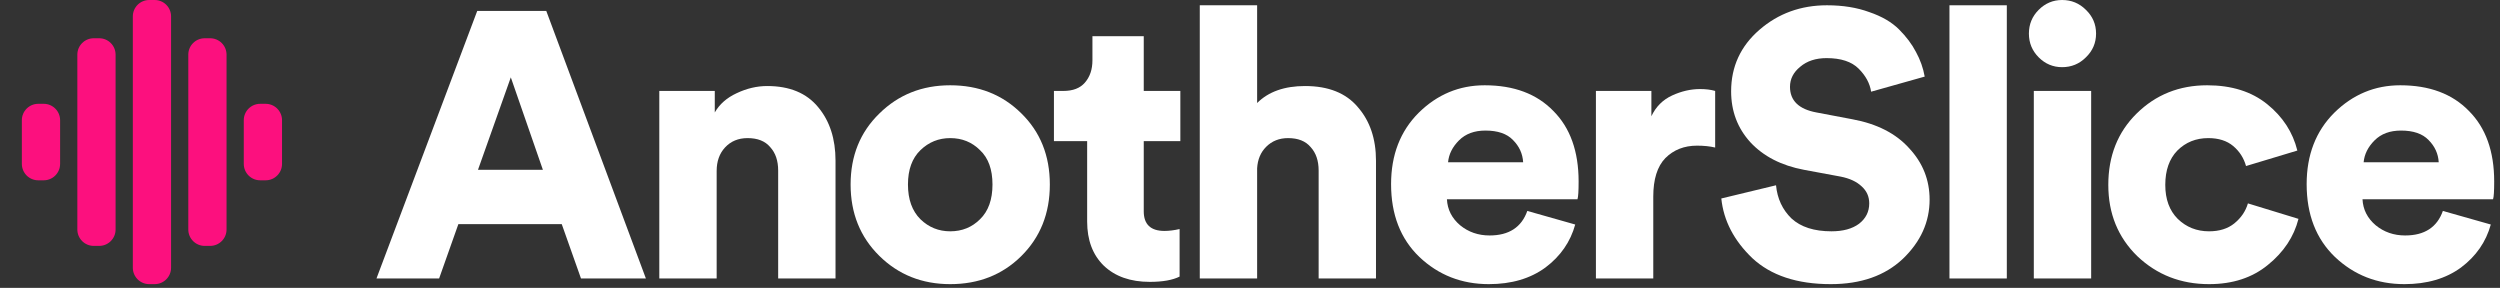
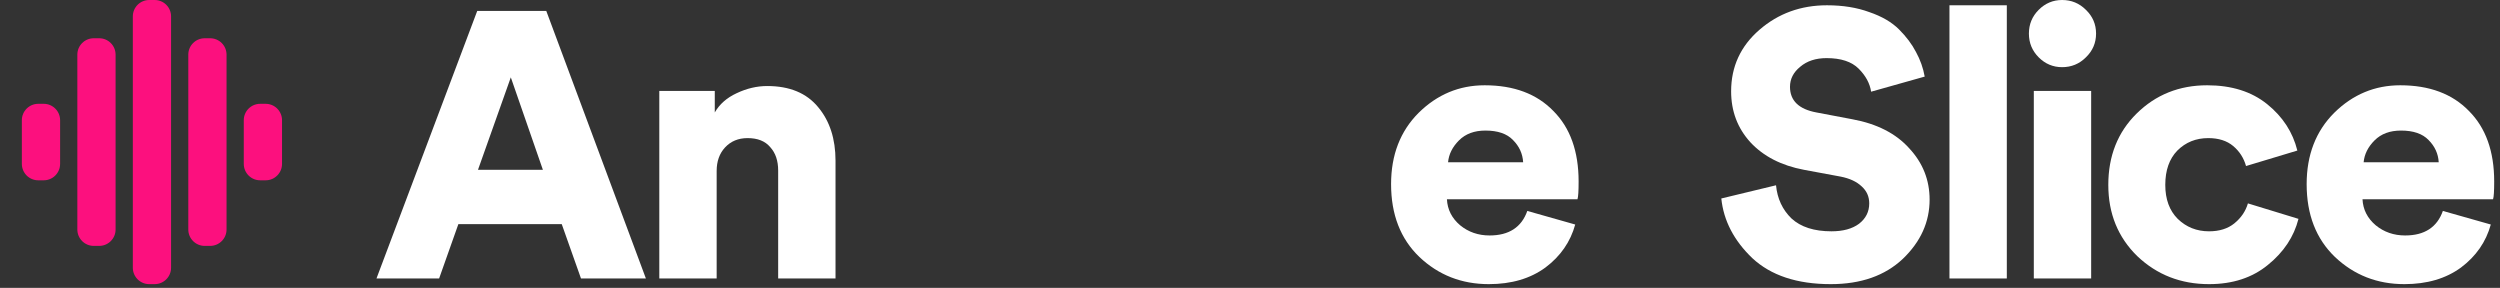
<svg xmlns="http://www.w3.org/2000/svg" width="330" height="38" viewBox="0 0 330 38" fill="none">
  <rect x="0" y="0" width="330" height="38" fill="#333333" stroke="none" />
  <path fill-rule="evenodd" clip-rule="evenodd" d="M17.533 2.164C17.533 0.969 18.502 0 19.697 0H20.418C21.613 0 22.582 0.969 22.582 2.164V35.342C22.582 36.537 21.613 37.506 20.418 37.506H19.697C18.502 37.506 17.533 36.537 17.533 35.342V2.164ZM24.855 7.214C24.855 6.019 25.824 5.05 27.019 5.05H27.74C28.935 5.05 29.904 6.019 29.904 7.214V30.294C29.904 31.489 28.935 32.458 27.74 32.458H27.019C25.824 32.458 24.855 31.489 24.855 30.294V7.214ZM34.343 13.703C33.148 13.703 32.179 14.672 32.179 15.867V21.637C32.179 22.832 33.148 23.801 34.343 23.801H35.064C36.259 23.801 37.228 22.832 37.228 21.637V15.867C37.228 14.672 36.259 13.703 35.064 13.703H34.343ZM10.209 7.214C10.209 6.019 11.178 5.05 12.373 5.05H13.094C14.289 5.05 15.258 6.019 15.258 7.214V30.294C15.258 31.489 14.289 32.458 13.094 32.458H12.373C11.178 32.458 10.209 31.489 10.209 30.294V7.214ZM5.049 13.703C3.854 13.703 2.885 14.672 2.885 15.867V21.637C2.885 22.832 3.854 23.801 5.049 23.801H5.77C6.965 23.801 7.934 22.832 7.934 21.637V15.867C7.934 14.672 6.965 13.703 5.77 13.703H5.049Z" fill="#FC107E" />
  <path d="M76.691 36.759L74.151 29.586H60.504L57.963 36.759H49.695L62.994 1.444H72.109L85.258 36.759H76.691ZM67.427 10.211L63.094 22.414H71.661L67.427 10.211Z" fill="white" />
  <path d="M94.599 22.563V36.759H87.028V12.004H94.35V14.843C94.981 13.747 95.944 12.9 97.239 12.303C98.567 11.672 99.912 11.356 101.273 11.356C104.229 11.356 106.47 12.286 107.997 14.146C109.525 15.972 110.289 18.329 110.289 21.218V36.759H102.718V22.513C102.718 21.218 102.369 20.189 101.672 19.425C101.008 18.628 100.011 18.23 98.683 18.23C97.455 18.23 96.458 18.645 95.695 19.475C94.964 20.272 94.599 21.301 94.599 22.563Z" fill="white" />
-   <path d="M125.43 30.533C126.99 30.533 128.302 30.001 129.365 28.939C130.46 27.876 131.008 26.349 131.008 24.356C131.008 22.364 130.46 20.853 129.365 19.824C128.302 18.761 126.99 18.23 125.43 18.23C123.902 18.23 122.591 18.761 121.495 19.824C120.399 20.886 119.851 22.397 119.851 24.356C119.851 26.316 120.399 27.843 121.495 28.939C122.591 30.001 123.902 30.533 125.43 30.533ZM125.43 11.257C129.182 11.257 132.303 12.485 134.794 14.943C137.317 17.4 138.579 20.538 138.579 24.356C138.579 28.175 137.317 31.329 134.794 33.82C132.303 36.277 129.182 37.506 125.43 37.506C121.711 37.506 118.589 36.261 116.066 33.77C113.542 31.28 112.28 28.142 112.28 24.356C112.28 20.571 113.542 17.45 116.066 14.992C118.589 12.502 121.711 11.257 125.43 11.257Z" fill="white" />
-   <path d="M150.975 4.782V12.004H155.806V18.628H150.975V27.893C150.975 29.619 151.888 30.483 153.714 30.483C154.312 30.483 154.976 30.4 155.707 30.234V36.51C154.777 36.974 153.465 37.207 151.772 37.207C149.215 37.207 147.189 36.493 145.695 35.065C144.234 33.637 143.504 31.695 143.504 29.238V18.628H139.12V12.004H140.366C141.628 12.004 142.574 11.639 143.205 10.908C143.869 10.144 144.201 9.165 144.201 7.969V4.782H150.975Z" fill="white" />
-   <path d="M165.941 22.215V36.759H158.37V0.697H165.941V13.598C167.436 12.104 169.544 11.356 172.267 11.356C175.355 11.356 177.679 12.286 179.24 14.146C180.834 15.972 181.631 18.329 181.631 21.218V36.759H174.06V22.513C174.06 21.218 173.711 20.189 173.014 19.425C172.35 18.628 171.354 18.23 170.026 18.23C168.863 18.23 167.9 18.612 167.137 19.375C166.406 20.106 166.008 21.052 165.941 22.215Z" fill="white" />
  <path d="M191.144 21.418H201.056C200.989 20.289 200.541 19.309 199.711 18.479C198.914 17.649 197.702 17.234 196.075 17.234C194.614 17.234 193.452 17.665 192.588 18.529C191.725 19.392 191.243 20.355 191.144 21.418ZM201.604 27.843L207.929 29.636C207.298 31.927 205.987 33.82 203.994 35.314C202.002 36.775 199.512 37.506 196.523 37.506C192.937 37.506 189.882 36.31 187.358 33.92C184.868 31.529 183.623 28.324 183.623 24.306C183.623 20.455 184.835 17.317 187.259 14.893C189.716 12.469 192.621 11.257 195.975 11.257C199.827 11.257 202.849 12.386 205.04 14.644C207.265 16.869 208.377 19.973 208.377 23.958C208.377 25.22 208.328 26 208.228 26.299H190.994C191.061 27.66 191.642 28.806 192.738 29.736C193.833 30.632 195.128 31.081 196.623 31.081C199.18 31.081 200.84 30.001 201.604 27.843Z" fill="white" />
-   <path d="M226.401 12.004V19.475C225.704 19.309 224.907 19.226 224.01 19.226C222.317 19.226 220.922 19.774 219.826 20.87C218.764 21.965 218.232 23.659 218.232 25.95V36.759H210.661V12.004H217.983V15.341C218.581 14.079 219.494 13.166 220.723 12.601C221.951 12.037 223.18 11.755 224.409 11.755C225.172 11.755 225.836 11.838 226.401 12.004Z" fill="white" />
  <path d="M254.061 10.111L246.988 12.104C246.822 11.008 246.274 9.995 245.344 9.065C244.414 8.135 243.003 7.671 241.11 7.671C239.683 7.671 238.52 8.052 237.624 8.816C236.727 9.547 236.279 10.427 236.279 11.456C236.279 13.282 237.441 14.411 239.766 14.843L244.497 15.739C247.752 16.337 250.259 17.616 252.018 19.575C253.812 21.501 254.708 23.759 254.708 26.349C254.708 29.304 253.529 31.911 251.172 34.169C248.814 36.393 245.643 37.506 241.658 37.506C237.209 37.506 233.755 36.36 231.298 34.069C228.874 31.745 227.513 29.121 227.214 26.199L234.436 24.456C234.602 26.216 235.283 27.677 236.478 28.839C237.707 29.968 239.467 30.533 241.758 30.533C243.285 30.533 244.497 30.201 245.394 29.536C246.29 28.839 246.739 27.943 246.739 26.847C246.739 25.95 246.407 25.203 245.743 24.605C245.078 23.974 244.149 23.543 242.953 23.31L238.122 22.414C235.133 21.849 232.776 20.637 231.049 18.778C229.356 16.918 228.509 14.677 228.509 12.054C228.509 8.8 229.754 6.093 232.244 3.935C234.735 1.776 237.707 0.697 241.16 0.697C243.252 0.697 245.112 0.996 246.739 1.594C248.399 2.158 249.711 2.922 250.674 3.885C251.637 4.848 252.384 5.844 252.915 6.874C253.479 7.903 253.861 8.982 254.061 10.111Z" fill="white" />
  <path d="M264.9 36.759H257.329V0.697H264.9V36.759Z" fill="white" />
  <path d="M276.033 36.759H268.463V12.004H276.033V36.759ZM269.11 7.571C268.247 6.708 267.815 5.662 267.815 4.433C267.815 3.204 268.247 2.158 269.11 1.295C269.973 0.432 271.003 0 272.198 0C273.427 0 274.473 0.432 275.336 1.295C276.233 2.158 276.681 3.204 276.681 4.433C276.681 5.662 276.233 6.708 275.336 7.571C274.473 8.434 273.427 8.866 272.198 8.866C271.003 8.866 269.973 8.434 269.11 7.571Z" fill="white" />
  <path d="M291.495 18.23C289.868 18.23 288.506 18.778 287.411 19.874C286.348 20.969 285.817 22.48 285.817 24.406C285.817 26.299 286.365 27.793 287.46 28.889C288.589 29.985 289.967 30.533 291.594 30.533C292.956 30.533 294.068 30.184 294.932 29.487C295.828 28.756 296.426 27.876 296.725 26.847L303.399 28.889C302.801 31.247 301.457 33.272 299.365 34.966C297.306 36.659 294.716 37.506 291.594 37.506C287.875 37.506 284.721 36.277 282.131 33.82C279.574 31.329 278.296 28.192 278.296 24.406C278.296 20.587 279.541 17.45 282.031 14.992C284.555 12.502 287.66 11.257 291.345 11.257C294.566 11.257 297.206 12.087 299.265 13.747C301.324 15.407 302.652 17.45 303.25 19.874L296.476 21.916C296.177 20.853 295.612 19.973 294.782 19.276C293.952 18.579 292.856 18.23 291.495 18.23Z" fill="white" />
  <path d="M311.999 21.418H321.911C321.845 20.289 321.396 19.309 320.566 18.479C319.769 17.649 318.557 17.234 316.93 17.234C315.469 17.234 314.307 17.665 313.444 18.529C312.58 19.392 312.099 20.355 311.999 21.418ZM322.459 27.843L328.785 29.636C328.154 31.927 326.842 33.82 324.85 35.314C322.857 36.775 320.367 37.506 317.379 37.506C313.792 37.506 310.737 36.31 308.214 33.92C305.723 31.529 304.478 28.324 304.478 24.306C304.478 20.455 305.69 17.317 308.114 14.893C310.571 12.469 313.477 11.257 316.831 11.257C320.682 11.257 323.704 12.386 325.896 14.644C328.121 16.869 329.233 19.973 329.233 23.958C329.233 25.22 329.183 26 329.084 26.299H311.85C311.916 27.66 312.497 28.806 313.593 29.736C314.689 30.632 315.984 31.081 317.478 31.081C320.035 31.081 321.695 30.001 322.459 27.843Z" fill="white" />
</svg>